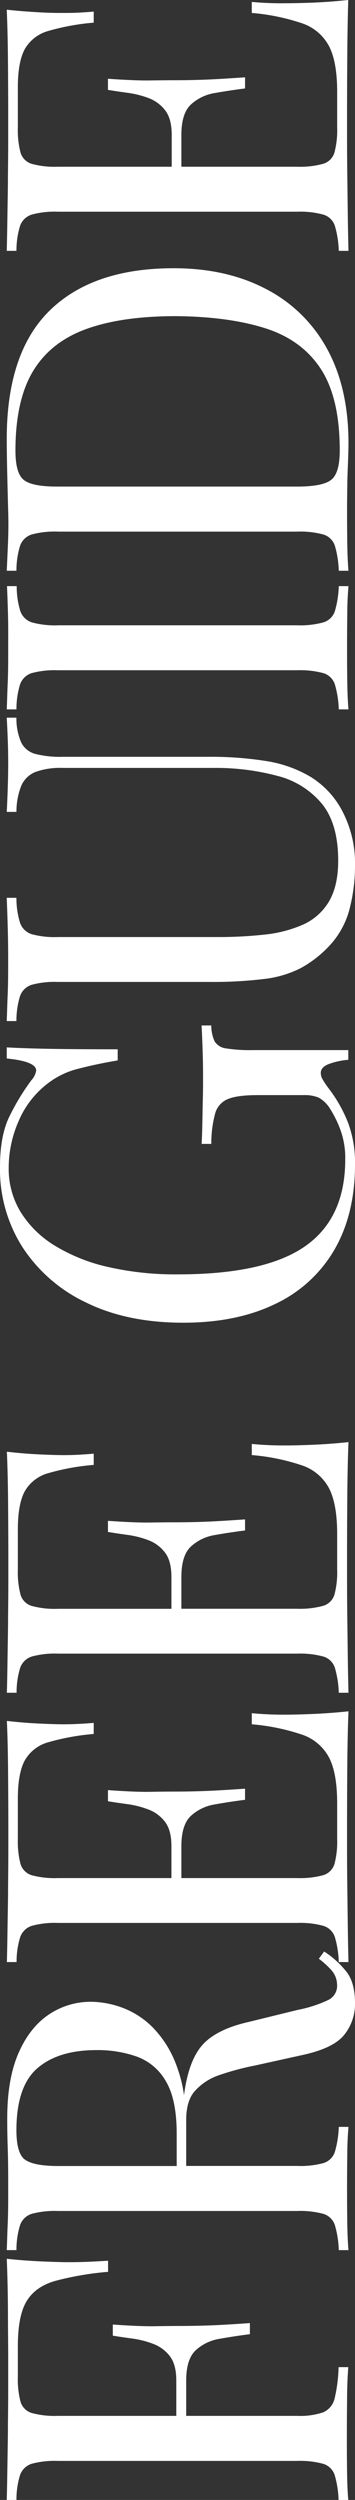
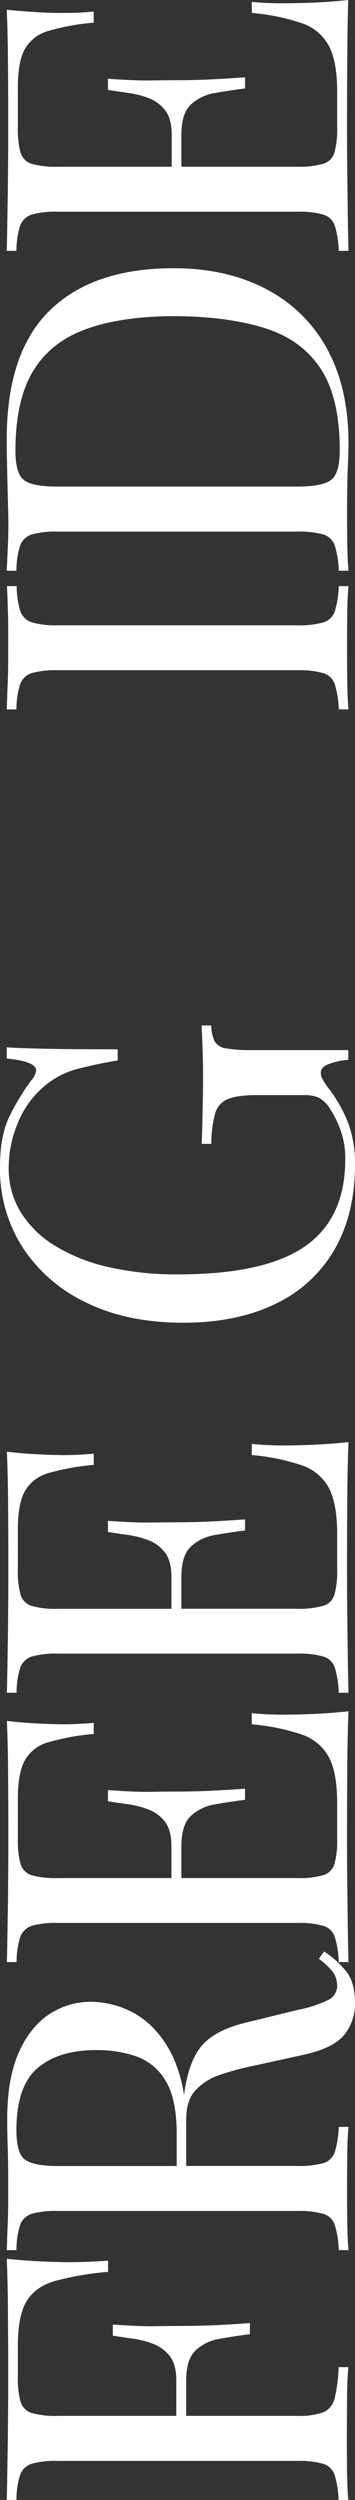
<svg xmlns="http://www.w3.org/2000/svg" viewBox="0 0 109.86 772.17">
  <rect x="0" y="0" width="109.86" height="772.17" fill="#333333" stroke="none" />
  <g id="Layer_2" data-name="Layer 2">
    <g id="Layer_1-2" data-name="Layer 1">
      <path d="M2.09,697.68q.3,6.87.37,15.6c0,5.82.08,11,.08,15.6v8.44q0,5.14-.08,11.12c0,4-.09,8-.15,12.09s-.12,8-.22,11.64h3a25.8,25.8,0,0,1,1.11-7.69A5.62,5.62,0,0,1,9.78,761a27.3,27.3,0,0,1,8.13-.89H92A27.45,27.45,0,0,1,100,761a5.38,5.38,0,0,1,3.58,3.51,30.66,30.66,0,0,1,1.2,7.69h3c-.19-2.09-.32-4.83-.37-8.21s-.07-7-.07-10.9q0-6.12.07-12.09c0-4,.18-7.26.37-9.85h-3a46.83,46.83,0,0,1-1.2,9.55,6.18,6.18,0,0,1-3.58,4.41A22.2,22.2,0,0,1,92,746.2H57.62V735.3q0-6.57,2.91-9.33A14.25,14.25,0,0,1,68,722.39q4.56-.82,9.33-1.42v-3.43q-8.5.6-13,.74t-8.21.15q-3.74,0-8.21.08t-13-.52v3.43c1.79.3,3.81.6,6,.89a28.84,28.84,0,0,1,6.5,1.65,11.57,11.57,0,0,1,5.15,3.8c1.34,1.74,2,4.26,2,7.54v10.9H17.91a26.9,26.9,0,0,1-8.13-.9,5.18,5.18,0,0,1-3.44-3.51,27.45,27.45,0,0,1-.82-7.68V724.7q0-9.41,2.69-13.88c1.79-3,4.7-5.07,8.73-6.27a93.87,93.87,0,0,1,16.5-2.84v-3.43c-1.59.1-3.44.2-5.53.3s-4.33.15-6.71.15c-1.89,0-4.61-.08-8.14-.23S5.87,698.08,2.09,697.68Z" style="fill:#fff" />
      <path d="M98.67,605a26.8,26.8,0,0,1,4,3.66,6.91,6.91,0,0,1,1.64,4.25,4.87,4.87,0,0,1-2.76,4.85,39.94,39.94,0,0,1-9.48,3.06l-15.22,3.73q-9.25,2.1-13.66,6.5t-6,14.4c-.09.55-.17,1.12-.25,1.68a42.14,42.14,0,0,0-2.21-8.84,33.3,33.3,0,0,0-7.39-12,26.09,26.09,0,0,0-9.55-6.19,28.68,28.68,0,0,0-9.56-1.8,23.17,23.17,0,0,0-13.21,4q-5.89,4-9.33,11.94T2.24,654.25c0,1.79,0,4.83.15,9.1s.15,8.76.15,13.44c0,3.28,0,6.62-.15,10s-.2,6.12-.3,8.21h3a25.74,25.74,0,0,1,1.11-7.69,5.62,5.62,0,0,1,3.59-3.51,27.3,27.3,0,0,1,8.13-.89H92a27.45,27.45,0,0,1,8.06.89,5.38,5.38,0,0,1,3.58,3.51,30.58,30.58,0,0,1,1.2,7.69h3c-.19-2.09-.32-4.83-.37-8.21s-.07-7-.07-10.9q0-5.22.07-10.37c0-3.44.18-6.29.37-8.58h-3a30.49,30.49,0,0,1-1.2,7.68,5.35,5.35,0,0,1-3.58,3.51A27,27,0,0,1,92,669H57.62V654.85c0-4,.89-7,2.69-9A17.68,17.68,0,0,1,67.69,641,81.49,81.49,0,0,1,78.82,638l14.92-3.29q9.56-2.09,12.84-6.27a15.23,15.23,0,0,0,3.28-9.7q0-6.12-2.46-9.48a28.31,28.31,0,0,0-7.09-6.49Zm-91.06,62c-1.69-1.4-2.53-4.38-2.53-9q0-13.58,6.49-19.18t18.28-5.6a36.45,36.45,0,0,1,12.47,2,17,17,0,0,1,9,7.61q3.36,5.59,3.36,16.2v10H17.91Q10.16,669,7.61,666.94Z" style="fill:#fff" />
      <path d="M88.67,529.61a101.51,101.51,0,0,1-10.75-.45v3.43a65.51,65.51,0,0,1,15.6,3.21,14.83,14.83,0,0,1,8.28,7q2.55,4.84,2.54,14.25V568a27.16,27.16,0,0,1-.82,7.69,5.2,5.2,0,0,1-3.51,3.51,27.45,27.45,0,0,1-8.06.89H56.13v-9.85q0-6.57,2.91-9.33a14.25,14.25,0,0,1,7.46-3.58q4.56-.82,9.33-1.42v-3.43q-8.51.59-13,.74t-8.21.15q-3.72,0-8.21.08t-13-.53v3.44c1.79.3,3.8.59,6,.89a28.84,28.84,0,0,1,6.5,1.65,11.48,11.48,0,0,1,5.14,3.8c1.35,1.74,2,4.26,2,7.54v9.85H17.91a27.3,27.3,0,0,1-8.13-.89,5.19,5.19,0,0,1-3.44-3.51A27.53,27.53,0,0,1,5.52,568V555.58q0-7.91,2.17-11.87A12,12,0,0,1,15,538.12a71.36,71.36,0,0,1,14-2.54v-3.43c-1.1.1-2.46.2-4.11.29s-3.35.15-5.15.15-4.18-.07-7.46-.22-6.67-.42-10.15-.82q.3,6.87.37,15.6t.08,15.6v8.43q0,5.15-.08,11.12c0,4-.09,8-.15,12.09s-.12,8-.22,11.64h3a25.67,25.67,0,0,1,1.11-7.68,5.62,5.62,0,0,1,3.59-3.51,26.9,26.9,0,0,1,8.13-.9H92a27,27,0,0,1,8.06.9,5.38,5.38,0,0,1,3.58,3.51,30.49,30.49,0,0,1,1.2,7.68h3c-.09-3.68-.17-7.56-.22-11.64s-.1-8.11-.15-12.09-.07-7.69-.07-11.12v-8.43q0-7.47.07-17t.37-17.17c-3.78.4-7.43.67-11,.82S90.56,529.61,88.67,529.61Z" style="fill:#fff" />
      <path d="M88.67,446.46A104.75,104.75,0,0,1,77.92,446v3.43a65.51,65.51,0,0,1,15.6,3.21,14.75,14.75,0,0,1,8.28,7q2.55,4.85,2.54,14.25v10.9a27.08,27.08,0,0,1-.82,7.68A5.16,5.16,0,0,1,100,496a27,27,0,0,1-8.06.9H56.13v-9.85q0-6.57,2.91-9.33a14.26,14.26,0,0,1,7.46-3.59c3-.54,6.15-1,9.33-1.41V469.3q-8.51.6-13,.75t-8.21.15q-3.72,0-8.21.07t-13-.52v3.43q2.69.45,6,.9a29.36,29.36,0,0,1,6.5,1.64,11.58,11.58,0,0,1,5.14,3.81q2,2.61,2,7.54v9.85H17.91a26.9,26.9,0,0,1-8.13-.9,5.16,5.16,0,0,1-3.44-3.51,27.45,27.45,0,0,1-.82-7.68V472.44q0-7.92,2.17-11.87A12.08,12.08,0,0,1,15,455a71.47,71.47,0,0,1,14-2.53V449c-1.1.1-2.46.2-4.11.3s-3.35.15-5.15.15-4.18-.07-7.46-.22-6.67-.43-10.15-.83q.3,6.87.37,15.6t.08,15.6V488q0,5.15-.08,11.12c0,4-.09,8-.15,12.09s-.12,8-.22,11.64h3a25.8,25.8,0,0,1,1.11-7.69,5.59,5.59,0,0,1,3.59-3.5,26.9,26.9,0,0,1,8.13-.9H92a27,27,0,0,1,8.06.9,5.34,5.34,0,0,1,3.58,3.5,30.66,30.66,0,0,1,1.2,7.69h3c-.09-3.68-.17-7.56-.22-11.64s-.1-8.11-.15-12.09-.07-7.69-.07-11.12V479.6q0-7.46.07-17t.37-17.17c-3.78.4-7.43.67-11,.82S90.56,446.46,88.67,446.46Z" style="fill:#fff" />
      <path d="M62.84,332.27c0,2.19,0,4.61-.07,7.24s-.1,5.15-.15,7.54-.12,4.48-.22,6.27h3a35.08,35.08,0,0,1,1.2-9.48,6.72,6.72,0,0,1,4-4.4c2-.8,5-1.19,9.1-1.19H94a11.52,11.52,0,0,1,4.55.74,9.69,9.69,0,0,1,3.66,3.58,33.66,33.66,0,0,1,3.06,6.2,25.18,25.18,0,0,1,1.57,9.33q0,18.21-12.47,26.87t-39.33,8.65a93.37,93.37,0,0,1-21.72-2.31,54.53,54.53,0,0,1-16.49-6.64A31.88,31.88,0,0,1,6.34,374.29a25.64,25.64,0,0,1-3.65-13.5,35.83,35.83,0,0,1,3.06-14.48A28.69,28.69,0,0,1,14.33,335a25.42,25.42,0,0,1,10-4.92q5.82-1.5,12.09-2.54v-3.44q-13,0-20.9-.14t-13.43-.45v3.43q9.11.9,9.11,3.73a5.77,5.77,0,0,1-1.5,3,71,71,0,0,0-6.79,11.19Q0,350.78,0,360.49a44.72,44.72,0,0,0,6.94,24.7,47.84,47.84,0,0,0,19.63,17.09q12.69,6.27,30.15,6.27,16.57,0,28.51-5.82a41.58,41.58,0,0,0,18.29-16.79q6.35-11,6.34-26.35a35.18,35.18,0,0,0-2.16-12.84,43.6,43.6,0,0,0-5.9-10.45,27.44,27.44,0,0,1-2.09-3.13,3.94,3.94,0,0,1-.44-1.79c0-1.29,1-2.26,3-2.91a22.09,22.09,0,0,1,5.52-1.12v-3H78.22a46.83,46.83,0,0,1-8.21-.52,4.83,4.83,0,0,1-3.58-2.16,11.72,11.72,0,0,1-1.05-4.93h-3c.1,1.79.2,4,.29,6.64S62.84,329,62.84,332.27Z" style="fill:#fff" />
-       <path d="M2.54,235.55q0,3.73-.15,8.13t-.3,7.09h3a21.52,21.52,0,0,1,1.49-8.06,8,8,0,0,1,4.33-4.25,22.4,22.4,0,0,1,8.51-1.27H66a73.82,73.82,0,0,1,19.85,2.46,26.22,26.22,0,0,1,13.81,8.66q5,6.19,5,17.54c0,5.28-1,9.5-2.91,12.69a17.75,17.75,0,0,1-8.06,7.09,39.85,39.85,0,0,1-11.94,3.06,131.55,131.55,0,0,1-14.41.74H17.91a27,27,0,0,1-8.13-.89A5.62,5.62,0,0,1,6.19,285a25.69,25.69,0,0,1-1.11-7.69h-3q.15,3.44.3,8.59t.15,10.37c0,3.88,0,7.52-.15,10.9s-.2,6.12-.3,8.21h3a25.74,25.74,0,0,1,1.11-7.69,5.62,5.62,0,0,1,3.59-3.51,27.3,27.3,0,0,1,8.13-.89H64.78a130.74,130.74,0,0,0,16.87-.9A33.45,33.45,0,0,0,93,299.06a35.29,35.29,0,0,0,8.8-6.79,26.22,26.22,0,0,0,6.35-11.42,53.43,53.43,0,0,0,1.71-13.66,34.56,34.56,0,0,0-3.8-16.42A27.16,27.16,0,0,0,96,239.88a38.41,38.41,0,0,0-13.43-4.78,108.8,108.8,0,0,0-18.21-1.34H19.41a31,31,0,0,1-8.51-.9,6.83,6.83,0,0,1-4.33-3.51,18.44,18.44,0,0,1-1.49-7.68h-3q.15,2.39.3,6.19T2.54,235.55Z" style="fill:#fff" />
      <path d="M2.54,200c0,3.88,0,7.52-.15,10.9s-.2,6.12-.3,8.21h3a25.74,25.74,0,0,1,1.11-7.69,5.62,5.62,0,0,1,3.59-3.51,27.3,27.3,0,0,1,8.13-.89H92a27.45,27.45,0,0,1,8.06.89,5.38,5.38,0,0,1,3.58,3.51,30.58,30.58,0,0,1,1.2,7.69h3c-.19-2.09-.32-4.83-.37-8.21s-.07-7-.07-10.9q0-5.22.07-10.37c0-3.44.18-6.29.37-8.59h-3a30.5,30.5,0,0,1-1.2,7.69,5.35,5.35,0,0,1-3.58,3.51,27,27,0,0,1-8.06.9h-74a26.9,26.9,0,0,1-8.13-.9,5.6,5.6,0,0,1-3.59-3.51,25.69,25.69,0,0,1-1.11-7.69h-3c.1,2.3.2,5.15.3,8.59S2.54,196.54,2.54,200Z" style="fill:#fff" />
      <path d="M2.09,135.54q0,4.19.15,10.75t.3,11.79c.1,3.28.07,6.62-.08,10s-.27,6.12-.37,8.21h3a25.74,25.74,0,0,1,1.11-7.69,5.62,5.62,0,0,1,3.59-3.51,27.3,27.3,0,0,1,8.13-.89H92a27.45,27.45,0,0,1,8.06.89,5.38,5.38,0,0,1,3.58,3.51,30.58,30.58,0,0,1,1.2,7.69h3c-.19-2.09-.32-4.83-.37-8.21s-.07-6.82-.07-10.3q0-3.28.07-7.24c0-2.63.13-5.2.22-7.69s.15-4.47.15-6q0-17.16-6.71-29.26A44.93,44.93,0,0,0,82.17,89.19Q70,82.85,53.74,82.85q-24.93,0-38.29,13T2.09,135.54ZM82,101.36q11.34,3.57,17.24,12.53t5.9,25.23q0,6.87-2.54,9t-10.3,2.17H17.61q-7.75,0-10.3-2.09c-1.69-1.4-2.53-4.38-2.53-9q0-15.53,5.44-24.55t16.42-13q11-4,27.69-4Q70.61,97.77,82,101.36Z" style="fill:#fff" />
      <path d="M96.8.82Q91.51,1,88.67,1A102,102,0,0,1,77.92.6V4a65.51,65.51,0,0,1,15.6,3.21,14.75,14.75,0,0,1,8.28,7q2.55,4.84,2.54,14.25v10.9a27,27,0,0,1-.82,7.68A5.16,5.16,0,0,1,100,50.6a27,27,0,0,1-8.06.9H56.13V41.65q0-6.57,2.91-9.33a14.26,14.26,0,0,1,7.46-3.59q4.56-.81,9.33-1.41V23.88q-8.51.6-13,.75t-8.21.15q-3.72,0-8.21.07t-13-.52v3.43q2.69.45,6,.9A29.36,29.36,0,0,1,46,30.3a11.58,11.58,0,0,1,5.14,3.81q2,2.61,2,7.54V51.5H17.91a26.9,26.9,0,0,1-8.13-.9,5.16,5.16,0,0,1-3.44-3.51,27.4,27.4,0,0,1-.82-7.68V27q0-7.9,2.17-11.87A12.08,12.08,0,0,1,15,9.55,71.47,71.47,0,0,1,29,7V3.58c-1.1.1-2.46.2-4.11.3S21.5,4,19.7,4,15.52,4,12.24,3.81,5.57,3.38,2.09,3q.3,6.85.37,15.59t.08,15.6v8.44q0,5.15-.08,11.12c0,4-.09,8-.15,12.09s-.12,8-.22,11.64h3a25.8,25.8,0,0,1,1.11-7.69,5.59,5.59,0,0,1,3.59-3.5,26.9,26.9,0,0,1,8.13-.9H92a27,27,0,0,1,8.06.9,5.34,5.34,0,0,1,3.58,3.5,30.66,30.66,0,0,1,1.2,7.69h3c-.09-3.68-.17-7.56-.22-11.64s-.1-8.11-.15-12.09-.07-7.69-.07-11.12V34.18q0-7.45.07-17T107.77,0C104,.4,100.34.67,96.8.82Z" style="fill:#fff" />
    </g>
  </g>
</svg>